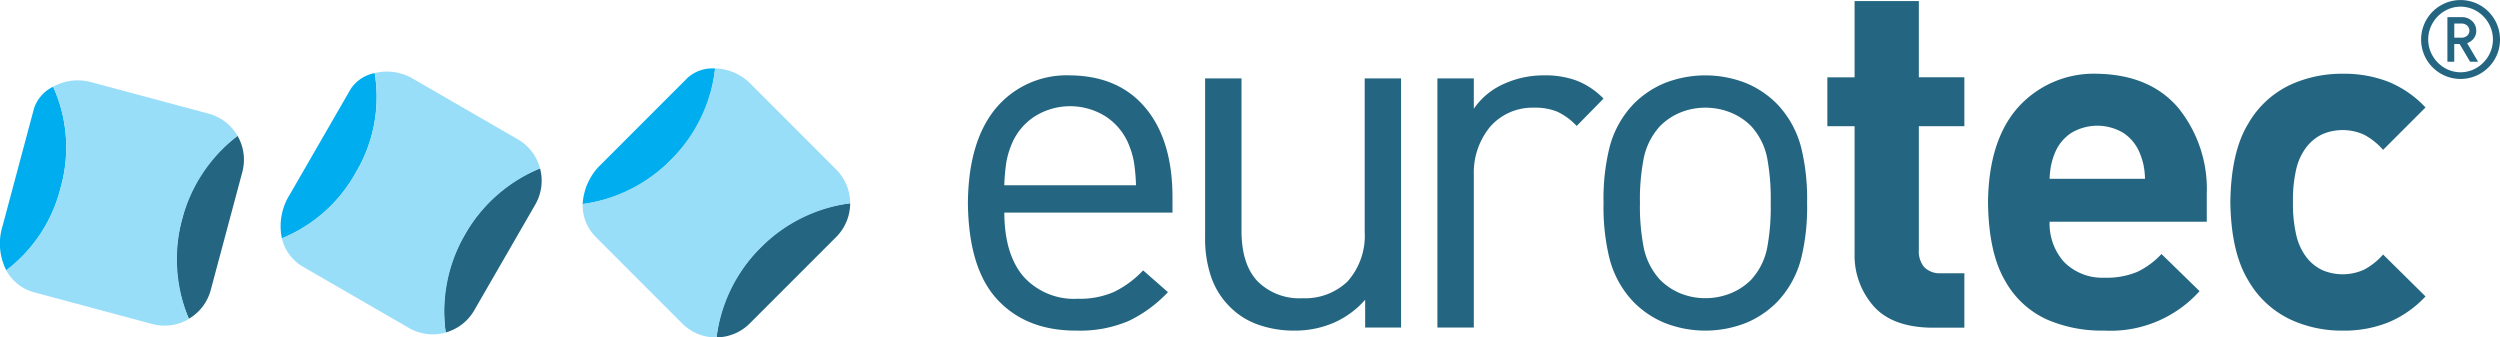
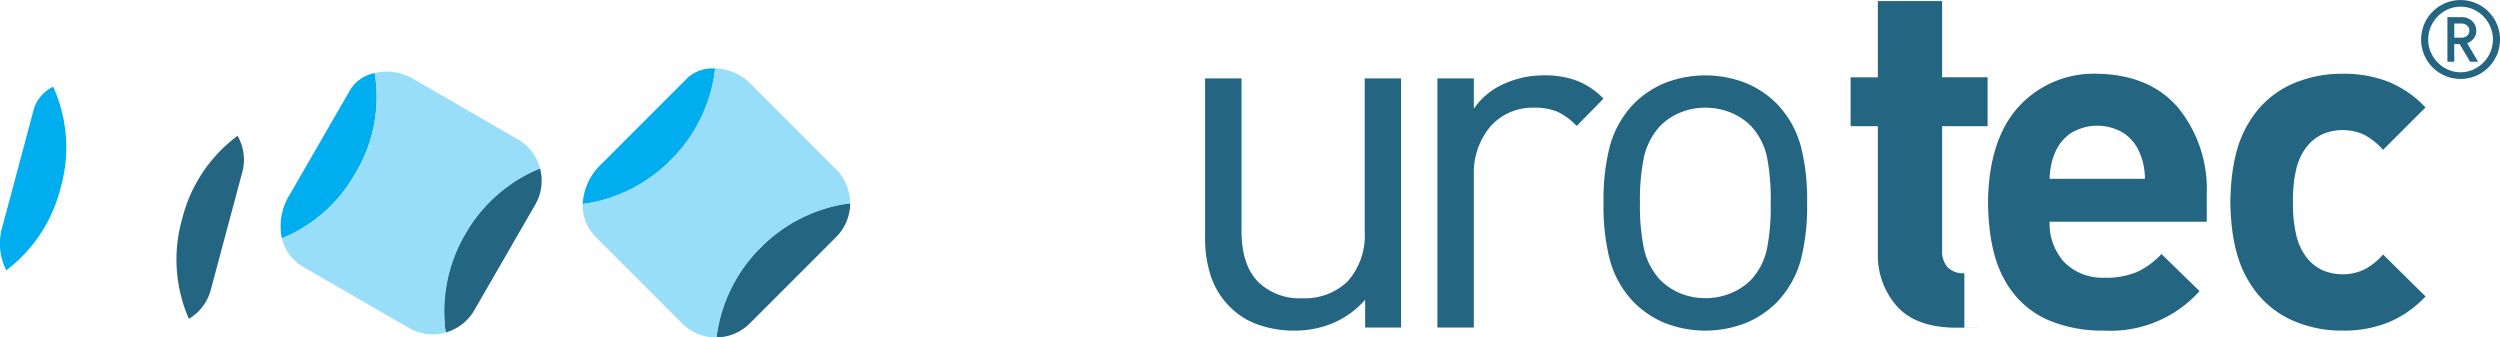
<svg xmlns="http://www.w3.org/2000/svg" width="297.25" height="40.125" viewBox="0 0 297.25 40.125">
  <g transform="translate(-0.007 0.015)">
    <path d="M1132.407,53.332h-11.348a10.309,10.309,0,0,1,.193-1.692,8.424,8.424,0,0,1,.494-1.52,5.183,5.183,0,0,1,1.848-2.218,6.018,6.018,0,0,1,6.276,0,5.19,5.19,0,0,1,1.846,2.218,8.441,8.441,0,0,1,.5,1.52,10.143,10.143,0,0,1,.191,1.692m7.339,5.094V55.106a15.315,15.315,0,0,0-3.389-10.208q-3.352-3.938-9.621-4.058a12.113,12.113,0,0,0-9.4,3.965q-3.512,3.928-3.6,11.274.06,5.995,2.012,9.34a10.75,10.75,0,0,0,5.083,4.68,16.349,16.349,0,0,0,6.711,1.28,14.235,14.235,0,0,0,11.348-4.692l-4.529-4.414a9.5,9.5,0,0,1-2.865,2.116,9.335,9.335,0,0,1-3.9.7,6.4,6.4,0,0,1-4.837-1.887,6.832,6.832,0,0,1-1.7-4.769h18.685Z" transform="translate(-877.354 -32.086)" fill="#246681" />
    <path d="M1272.718,67.306l-5.045-4.983a7.985,7.985,0,0,1-2.256,1.8,6.172,6.172,0,0,1-4.937.072,5.242,5.242,0,0,1-1.863-1.469,6.912,6.912,0,0,1-1.261-2.681,16.579,16.579,0,0,1-.4-3.973,16.226,16.226,0,0,1,.4-3.941,6.846,6.846,0,0,1,1.261-2.651,5.272,5.272,0,0,1,1.863-1.471,6.172,6.172,0,0,1,4.937.072,7.958,7.958,0,0,1,2.256,1.8l5.045-5.041a12.555,12.555,0,0,0-4.37-3.035,14.4,14.4,0,0,0-5.489-.972,14.617,14.617,0,0,0-6.11,1.265,11.282,11.282,0,0,0-5.1,4.652q-2.053,3.333-2.137,9.323.083,5.995,2.137,9.343a11.357,11.357,0,0,0,5.1,4.678,14.506,14.506,0,0,0,6.11,1.28,14.154,14.154,0,0,0,5.489-1,12.807,12.807,0,0,0,4.37-3.065" transform="translate(-984.317 -32.078)" fill="#246681" />
    <path d="M1362.719,3.631a.91.91,0,0,1-.3.688,1.127,1.127,0,0,1-.758.272h-.985V2.659h.985a1.11,1.11,0,0,1,.758.278.927.927,0,0,1,.3.694m.692,3.57-1.273-2.156a1.668,1.668,0,0,0,.826-.5,1.37,1.37,0,0,0,.323-.915,1.435,1.435,0,0,0-.467-1.065,1.629,1.629,0,0,0-1.1-.42h-1.613V7.2h.564V5.093h.834l1.248,2.107Zm2.109-2.523a4,4,0,0,1-.545,2.012,4.111,4.111,0,0,1-1.428,1.454,3.86,3.86,0,0,1-4,0,4.076,4.076,0,0,1-1.428-1.454,3.984,3.984,0,0,1,0-4.024,4.076,4.076,0,0,1,1.428-1.454,3.86,3.86,0,0,1,4,0,4.076,4.076,0,0,1,1.428,1.454,4,4,0,0,1,.545,2.012m.59,0a4.514,4.514,0,0,0-.624-2.3,4.592,4.592,0,0,0-1.638-1.638,4.569,4.569,0,0,0-4.61,0,4.587,4.587,0,0,0-1.636,1.638,4.582,4.582,0,0,0,0,4.61,4.569,4.569,0,0,0,7.885,0,4.514,4.514,0,0,0,.624-2.3" transform="translate(-1068.978 0)" fill="#246681" />
    <path d="M1362.719,3.631a.91.91,0,0,1-.3.688,1.127,1.127,0,0,1-.758.272h-.985V2.659h.985a1.11,1.11,0,0,1,.758.278A.927.927,0,0,1,1362.719,3.631Zm.692,3.57-1.273-2.156a1.668,1.668,0,0,0,.826-.5,1.37,1.37,0,0,0,.323-.915,1.435,1.435,0,0,0-.467-1.065,1.629,1.629,0,0,0-1.1-.42h-1.613V7.2h.564V5.093h.834l1.248,2.107Zm2.109-2.523a4,4,0,0,1-.545,2.012,4.111,4.111,0,0,1-1.428,1.454,3.86,3.86,0,0,1-4,0,4.076,4.076,0,0,1-1.428-1.454,3.984,3.984,0,0,1,0-4.024,4.076,4.076,0,0,1,1.428-1.454,3.86,3.86,0,0,1,4,0,4.076,4.076,0,0,1,1.428,1.454A4,4,0,0,1,1365.52,4.677Zm.59,0a4.514,4.514,0,0,0-.624-2.3,4.592,4.592,0,0,0-1.638-1.638,4.569,4.569,0,0,0-4.61,0,4.587,4.587,0,0,0-1.636,1.638,4.582,4.582,0,0,0,0,4.61,4.569,4.569,0,0,0,7.885,0,4.514,4.514,0,0,0,.624-2.3Z" transform="translate(-1068.978 0)" fill="none" stroke="#246681" stroke-miterlimit="10" stroke-width="0.25" />
-     <path d="M562.23,54.807H546.57a22.93,22.93,0,0,1,.248-2.763,10.234,10.234,0,0,1,.654-2.18,7.184,7.184,0,0,1,2.719-3.245,7.918,7.918,0,0,1,8.419,0,7.2,7.2,0,0,1,2.719,3.245,10.131,10.131,0,0,1,.656,2.18,22.577,22.577,0,0,1,.246,2.763m4.338,3.247V56.07q-.041-6.666-3.215-10.465T554.4,41.74a10.96,10.96,0,0,0-8.9,3.994q-3.2,3.944-3.256,11.178.076,7.828,3.534,11.52t9.41,3.657a14.7,14.7,0,0,0,6.189-1.157,15.765,15.765,0,0,0,4.652-3.415l-2.952-2.591a11.823,11.823,0,0,1-3.479,2.57,10.132,10.132,0,0,1-4.291.806,8.069,8.069,0,0,1-6.49-2.683q-2.228-2.652-2.243-7.564h20Z" transform="translate(-427.153 -32.795)" fill="#246681" />
    <path d="M698.425,73.066V43.44H694.1V61.69a8.158,8.158,0,0,1-2.033,5.887,7.285,7.285,0,0,1-5.38,2,7.009,7.009,0,0,1-5.289-1.978q-1.91-1.977-1.944-5.911V43.44h-4.33V62.352a14.07,14.07,0,0,0,.713,4.676,9.237,9.237,0,0,0,2.294,3.633,8.887,8.887,0,0,0,3.3,2.059,12.736,12.736,0,0,0,4.347.707,11.54,11.54,0,0,0,4.639-.932,10.58,10.58,0,0,0,3.737-2.736v3.307Z" transform="translate(-531.831 -34.134)" fill="#246681" />
    <path d="M825.04,44.493a8.981,8.981,0,0,0-3.283-2.171,10.9,10.9,0,0,0-3.822-.594,11.416,11.416,0,0,0-4.835,1.059,8.444,8.444,0,0,0-3.481,2.91V42.088h-4.33V71.716h4.33V53.527a8.558,8.558,0,0,1,1.929-5.671,6.662,6.662,0,0,1,5.179-2.282,6.951,6.951,0,0,1,2.81.473,7.448,7.448,0,0,1,2.311,1.7Z" transform="translate(-634.375 -32.784)" fill="#246681" />
    <path d="M918.228,56.9a26.225,26.225,0,0,1-.361,5.009,7.851,7.851,0,0,1-1.989,4.149,7.275,7.275,0,0,1-2.441,1.6,7.974,7.974,0,0,1-2.982.565,7.761,7.761,0,0,1-2.95-.565,7.313,7.313,0,0,1-2.411-1.6,8,8,0,0,1-2.018-4.149,25.1,25.1,0,0,1-.393-5.009,25.084,25.084,0,0,1,.393-5.009,8.009,8.009,0,0,1,2.018-4.149,7.313,7.313,0,0,1,2.411-1.6,7.761,7.761,0,0,1,2.95-.565,7.974,7.974,0,0,1,2.982.565,7.307,7.307,0,0,1,2.441,1.6,7.858,7.858,0,0,1,1.989,4.149,26.213,26.213,0,0,1,.361,5.009m4.327,0a25.553,25.553,0,0,0-.675-6.471A11.674,11.674,0,0,0,918.95,45.1a11.261,11.261,0,0,0-3.659-2.449,13.211,13.211,0,0,0-9.672,0,11.249,11.249,0,0,0-3.659,2.449,11.655,11.655,0,0,0-2.931,5.338,25.548,25.548,0,0,0-.675,6.471,25.541,25.541,0,0,0,.675,6.469,11.654,11.654,0,0,0,2.931,5.338,11.183,11.183,0,0,0,3.659,2.449,13.211,13.211,0,0,0,9.672,0,11.182,11.182,0,0,0,3.659-2.449,11.674,11.674,0,0,0,2.931-5.338,25.547,25.547,0,0,0,.675-6.469" transform="translate(-707.685 -32.787)" fill="#246681" />
-     <path d="M1040.041,38.954V32.489h-2.765a2.6,2.6,0,0,1-2.008-.722,2.921,2.921,0,0,1-.639-2.046V15.005h5.412V9.188h-5.412V.13h-7.642V9.192h-3.237V15.01h3.237V30.2a9.1,9.1,0,0,0,2.1,6.01q2.133,2.607,6.774,2.748h4.179Z" transform="translate(-806.471 -0.016)" fill="#246681" />
+     <path d="M1040.041,38.954V32.489a2.6,2.6,0,0,1-2.008-.722,2.921,2.921,0,0,1-.639-2.046V15.005h5.412V9.188h-5.412V.13h-7.642V9.192h-3.237V15.01h3.237V30.2a9.1,9.1,0,0,0,2.1,6.01q2.133,2.607,6.774,2.748h4.179Z" transform="translate(-806.471 -0.016)" fill="#246681" />
    <path d="M7.207,60.138A17.507,17.507,0,0,0,6.328,48.09a4.421,4.421,0,0,0-2.267,2.551L.309,64.663a7.034,7.034,0,0,0,.446,5.261,17.644,17.644,0,0,0,6.454-9.786" transform="translate(0 -37.797)" fill="#00aeef" />
    <path d="M99.594,85.5a17.576,17.576,0,0,0,.794,11.889,5.649,5.649,0,0,0,2.6-3.419l3.754-14.02a5.68,5.68,0,0,0-.567-4.315A17.582,17.582,0,0,0,99.594,85.5" transform="translate(-77.925 -59.5)" fill="#246681" />
-     <path d="M31,51.143a5.677,5.677,0,0,0-3.457-2.657L13.52,44.728a6.093,6.093,0,0,0-4.453.556A17.5,17.5,0,0,1,9.946,57.33,17.63,17.63,0,0,1,3.49,67.114a5.323,5.323,0,0,0,3.334,2.625L20.844,73.5a5.669,5.669,0,0,0,4.37-.6A18.476,18.476,0,0,1,31,51.141" transform="translate(-2.744 -34.993)" fill="#99def9" />
    <path d="M166.088,52.336a17.506,17.506,0,0,0,2.269-11.866,4.407,4.407,0,0,0-2.848,1.878l-7.256,12.573a7.042,7.042,0,0,0-.932,5.2,17.64,17.64,0,0,0,8.767-7.78" transform="translate(-123.797 -31.794)" fill="#00aeef" />
    <path d="M251.188,101.653a17.581,17.581,0,0,0-2.309,11.69,5.66,5.66,0,0,0,3.392-2.63l7.254-12.568a5.673,5.673,0,0,0,.569-4.315,17.578,17.578,0,0,0-8.905,7.825" transform="translate(-195.877 -73.829)" fill="#246681" />
    <path d="M188.614,51.154a5.674,5.674,0,0,0-2.653-3.462l-12.568-7.261a6.106,6.106,0,0,0-4.446-.615,17.5,17.5,0,0,1-2.269,11.864,17.654,17.654,0,0,1-8.767,7.783,5.312,5.312,0,0,0,2.54,3.4l12.568,7.261a5.657,5.657,0,0,0,4.376.548,18.475,18.475,0,0,1,11.217-19.513" transform="translate(-124.391 -31.145)" fill="#99def9" />
    <path d="M336.922,48.766a17.512,17.512,0,0,0,5.263-10.875,4.416,4.416,0,0,0-3.237,1.074L328.685,49.233a7.033,7.033,0,0,0-2.245,4.777,17.629,17.629,0,0,0,10.482-5.246" transform="translate(-257.153 -29.761)" fill="#00aeef" />
    <path d="M406.7,118.637a17.589,17.589,0,0,0-5.255,10.692,5.633,5.633,0,0,0,3.956-1.664L415.667,117.4a5.682,5.682,0,0,0,1.668-4.022,17.586,17.586,0,0,0-10.629,5.255" transform="translate(-316.243 -89.23)" fill="#246681" />
    <path d="M358.239,53.9a5.688,5.688,0,0,0-1.664-4.03L346.314,39.607a6.09,6.09,0,0,0-4.132-1.747,18.473,18.473,0,0,1-15.748,16.119,5.313,5.313,0,0,0,1.575,3.941L338.27,68.186a5.664,5.664,0,0,0,4.086,1.662A18.478,18.478,0,0,1,358.239,53.9" transform="translate(-257.147 -29.738)" fill="#99def9" />
  </g>
</svg>